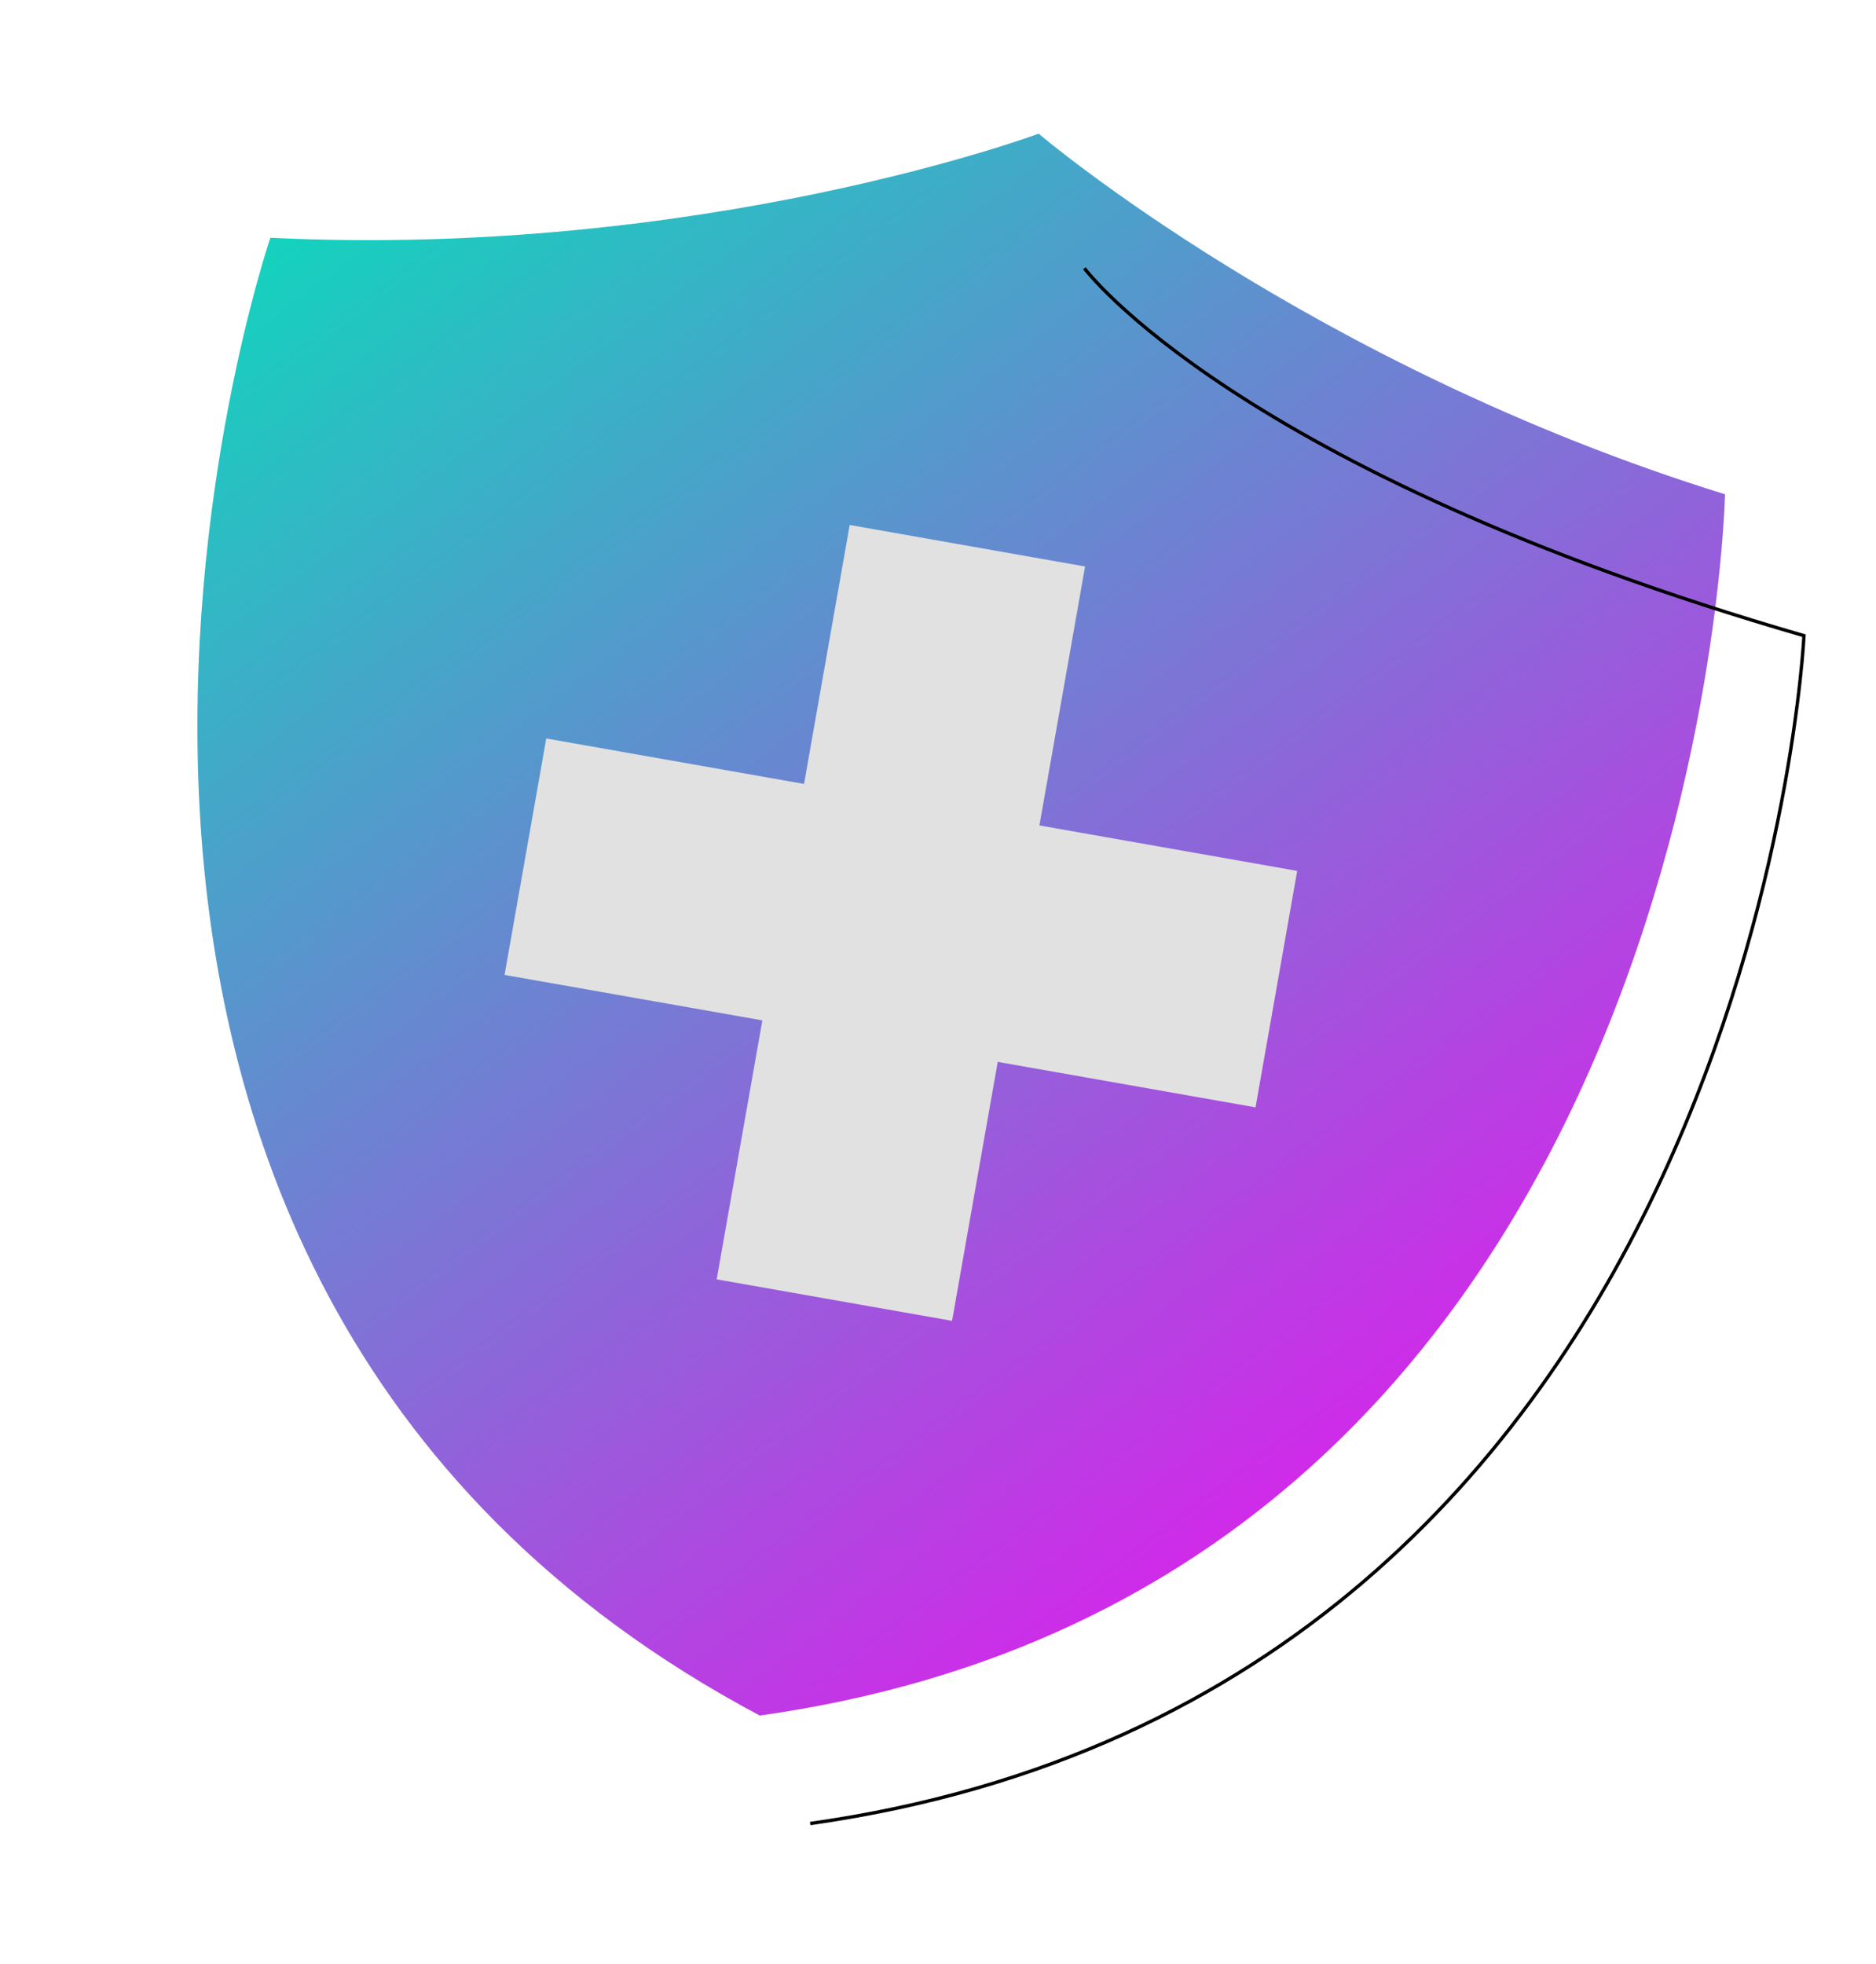
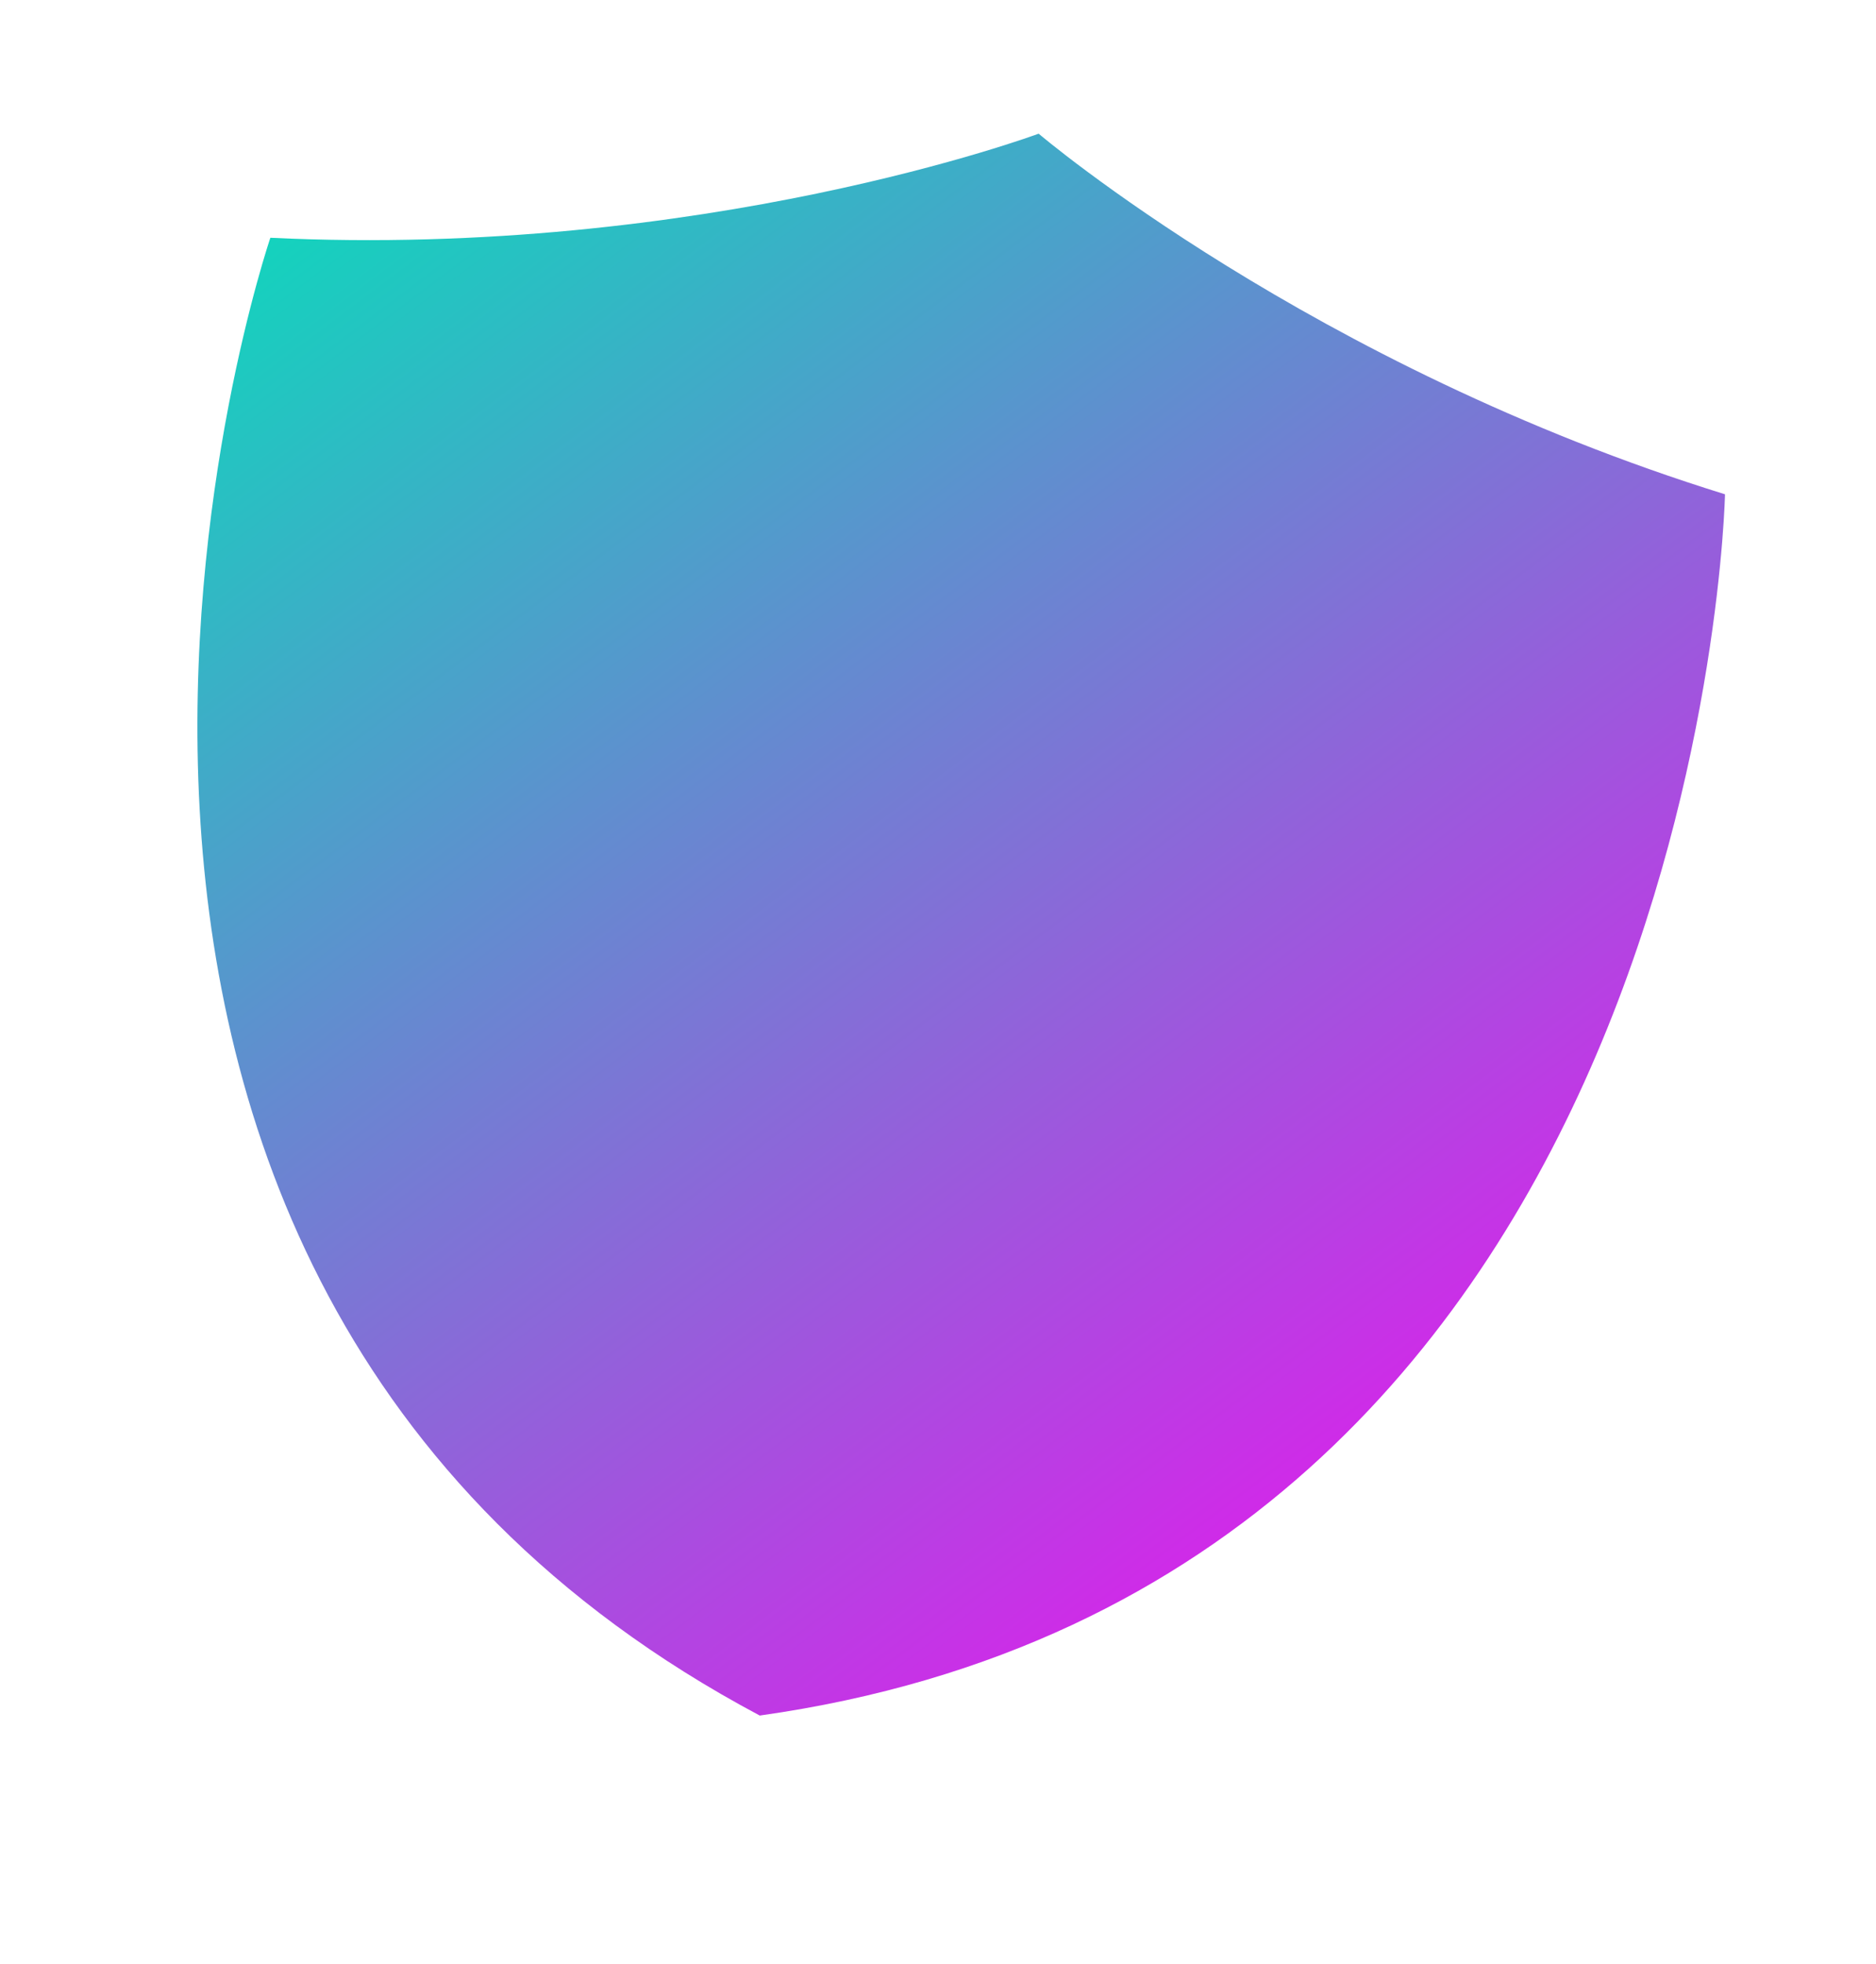
<svg xmlns="http://www.w3.org/2000/svg" width="556" height="582" viewBox="0 0 556 582" fill="none">
  <path fill-rule="evenodd" clip-rule="evenodd" d="M225.147 508.38C-24.105 375.814 80.128 70.462 80.128 70.462C208.296 76.67 307.829 39.616 307.829 39.616C307.829 39.616 388.686 108.478 511.247 146.48C511.247 146.48 504.759 469.067 225.198 508.389" fill="url(#paint0_linear_0_661)" />
-   <path d="M321.389 79.499C321.389 79.499 366.116 139.579 534.652 188.385C534.652 188.385 519.905 500.74 240.121 540.389" stroke="black" />
-   <path fill-rule="evenodd" clip-rule="evenodd" d="M384.461 258.088L308.058 244.616L321.589 167.875L251.829 155.574L238.297 232.315L161.894 218.843L149.539 288.911L225.943 302.383L212.411 379.125L282.171 391.426L295.703 314.684L372.106 328.156L384.461 258.088Z" fill="#E1E1E1" />
  <defs>
    <linearGradient id="paint0_linear_0_661" x1="-171.739" y1="196.727" x2="218.87" y2="716.444" gradientUnits="userSpaceOnUse">
      <stop stop-color="#00E4B9" />
      <stop offset="1" stop-color="#FF00F3" />
    </linearGradient>
  </defs>
</svg>